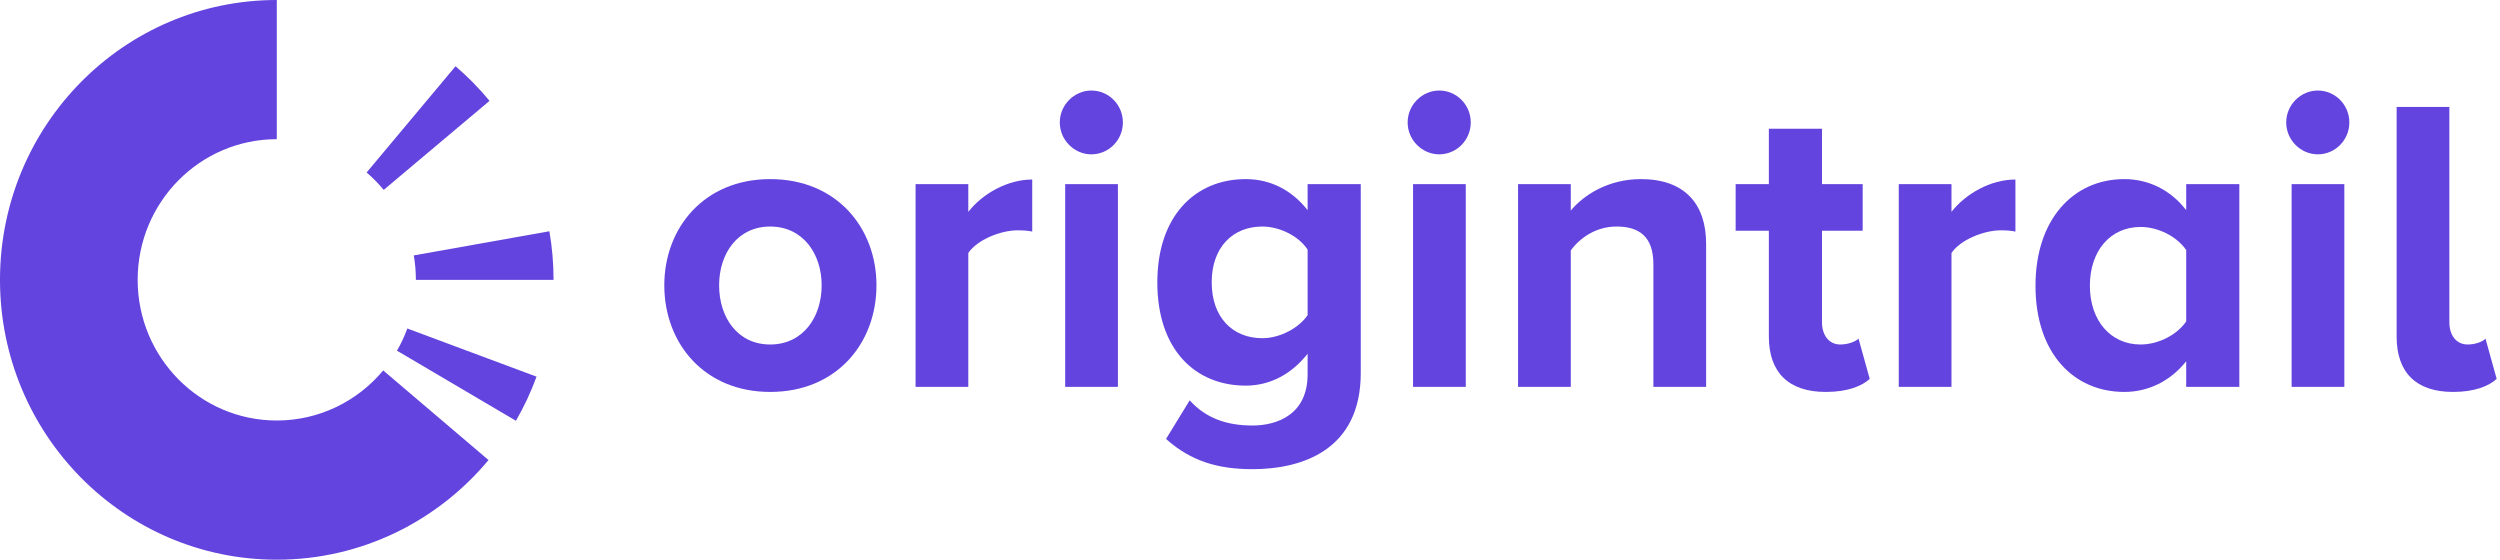
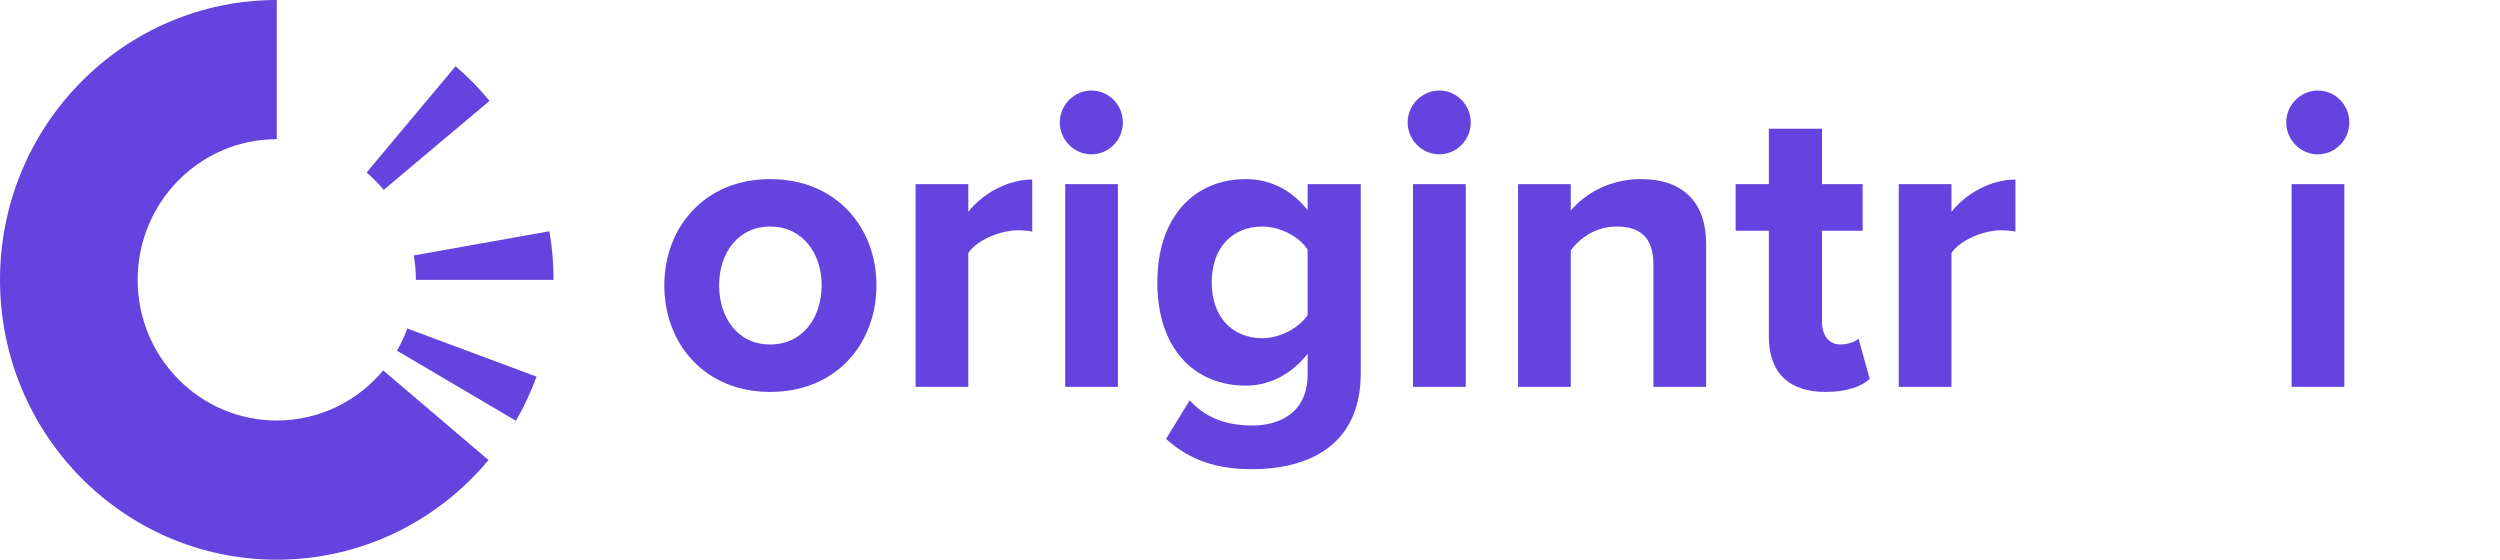
<svg xmlns="http://www.w3.org/2000/svg" width="268px" height="60px" viewBox="0 0 268 60" version="1.1">
  <title>6AA4D6E7-1D60-4846-8225-8AAEAD6FC7CC@1.5x</title>
  <g id="Inner-Pages" stroke="none" stroke-width="1" fill="none" fill-rule="evenodd">
    <g id="Inner-pg---Partners" transform="translate(-590, -3025)" fill="#6344DF">
      <g id="Group-10" transform="translate(0, 726.865)">
        <g id="Group-7" transform="translate(142, 39)">
          <g id="Group-4" transform="translate(0, 84)">
            <g id="Partner-6" transform="translate(396, 2135)">
              <g id="logo:-Origintrail" transform="translate(52, 40.135)">
                <path d="M82.563,42.015 C89.684,42.015 93.957,36.795 93.957,30.585 C93.957,24.42 89.684,19.2 82.563,19.2 C75.487,19.2 71.214,24.42 71.214,30.585 C71.214,36.795 75.487,42.015 82.563,42.015 Z M82.563,36.93 C79.047,36.93 77.089,34.005 77.089,30.585 C77.089,27.21 79.047,24.285 82.563,24.285 C86.079,24.285 88.082,27.21 88.082,30.585 C88.082,34.005 86.079,36.93 82.563,36.93 Z" id="Shape" fill-rule="nonzero" />
                <path d="M98.15,41.475 L103.802,41.475 L103.802,27.12 C104.737,25.725 107.229,24.69 109.098,24.69 C109.721,24.69 110.256,24.735 110.656,24.825 L110.656,19.245 C107.986,19.245 105.315,20.775 103.802,22.71 L103.802,19.74 L98.15,19.74 L98.15,41.475 Z" id="Path" fill-rule="nonzero" />
                <path d="M116.991,16.545 C118.861,16.545 120.374,15.015 120.374,13.125 C120.374,11.235 118.861,9.705 116.991,9.705 C115.167,9.705 113.609,11.235 113.609,13.125 C113.609,15.015 115.167,16.545 116.991,16.545 Z M114.188,41.475 L119.84,41.475 L119.84,19.74 L114.188,19.74 L114.188,41.475 Z" id="Shape" fill-rule="nonzero" />
                <path d="M124.999,47.055 C127.67,49.44 130.563,50.295 134.257,50.295 C139.553,50.295 145.873,48.27 145.873,39.99 L145.873,19.74 L140.176,19.74 L140.176,22.53 C138.44,20.325 136.126,19.2 133.544,19.2 C128.115,19.2 124.065,23.16 124.065,30.27 C124.065,37.515 128.159,41.34 133.544,41.34 C136.17,41.34 138.484,40.08 140.176,37.92 L140.176,40.125 C140.176,44.4 136.971,45.615 134.257,45.615 C131.542,45.615 129.272,44.85 127.536,42.915 L124.999,47.055 Z M140.176,33.78 C139.241,35.175 137.194,36.255 135.325,36.255 C132.12,36.255 129.895,34.005 129.895,30.27 C129.895,26.535 132.12,24.285 135.325,24.285 C137.194,24.285 139.241,25.32 140.176,26.76 L140.176,33.78 Z" id="Shape" fill-rule="nonzero" />
                <path d="M154.282,16.545 C156.152,16.545 157.665,15.015 157.665,13.125 C157.665,11.235 156.152,9.705 154.282,9.705 C152.458,9.705 150.9,11.235 150.9,13.125 C150.9,15.015 152.458,16.545 154.282,16.545 Z M151.478,41.475 L157.131,41.475 L157.131,19.74 L151.478,19.74 L151.478,41.475 Z" id="Shape" fill-rule="nonzero" />
                <path d="M177.244,41.475 L182.896,41.475 L182.896,26.13 C182.896,21.9 180.627,19.2 175.909,19.2 C172.393,19.2 169.767,20.91 168.387,22.575 L168.387,19.74 L162.735,19.74 L162.735,41.475 L168.387,41.475 L168.387,26.85 C169.322,25.545 171.058,24.285 173.283,24.285 C175.686,24.285 177.244,25.32 177.244,28.335 L177.244,41.475 Z" id="Path" fill-rule="nonzero" />
                <path d="M195.718,42.015 C198.077,42.015 199.591,41.385 200.436,40.62 L199.234,36.3 C198.923,36.615 198.122,36.93 197.276,36.93 C196.03,36.93 195.318,35.895 195.318,34.545 L195.318,24.735 L199.679,24.735 L199.679,19.74 L195.318,19.74 L195.318,13.8 L189.621,13.8 L189.621,19.74 L186.061,19.74 L186.061,24.735 L189.621,24.735 L189.621,36.075 C189.621,39.945 191.758,42.015 195.718,42.015 Z" id="Path" fill-rule="nonzero" />
                <path d="M203.547,41.475 L209.199,41.475 L209.199,27.12 C210.134,25.725 212.626,24.69 214.495,24.69 C215.118,24.69 215.652,24.735 216.053,24.825 L216.053,19.245 C213.382,19.245 210.712,20.775 209.199,22.71 L209.199,19.74 L203.547,19.74 L203.547,41.475 Z" id="Path" fill-rule="nonzero" />
-                 <path d="M234.361,41.475 L240.056,41.475 L240.056,19.74 L234.361,19.74 L234.361,22.53 C232.669,20.325 230.266,19.2 227.729,19.2 C222.255,19.2 218.205,23.52 218.205,30.63 C218.205,37.875 222.299,42.015 227.729,42.015 C230.31,42.015 232.669,40.845 234.361,38.73 L234.361,41.475 Z M234.361,34.455 C233.38,35.895 231.379,36.93 229.464,36.93 C226.26,36.93 224.035,34.365 224.035,30.63 C224.035,26.85 226.26,24.33 229.464,24.33 C231.379,24.33 233.38,25.365 234.361,26.805 L234.361,34.455 Z" id="Shape" fill-rule="nonzero" />
                <path d="M248.466,16.545 C250.335,16.545 251.849,15.015 251.849,13.125 C251.849,11.235 250.335,9.705 248.466,9.705 C246.64,9.705 245.082,11.235 245.082,13.125 C245.082,15.015 246.64,16.545 248.466,16.545 Z M245.662,41.475 L251.313,41.475 L251.313,19.74 L245.662,19.74 L245.662,41.475 Z" id="Shape" fill-rule="nonzero" />
-                 <path d="M262.972,42.015 C265.286,42.015 266.798,41.385 267.645,40.62 L266.443,36.3 C266.175,36.615 265.374,36.93 264.529,36.93 C263.283,36.93 262.57,35.895 262.57,34.545 L262.57,11.46 L256.919,11.46 L256.919,36.075 C256.919,39.945 259.009,42.015 262.972,42.015 Z" id="Path" fill-rule="nonzero" />
                <path d="M29.67,14.921 C21.435,14.921 14.757,21.672 14.757,30 C14.757,38.327 21.435,45.078 29.67,45.078 C34.248,45.078 38.343,42.992 41.079,39.709 L52.369,49.317 C46.926,55.849 38.778,60 29.67,60 C13.283,60 0,46.568 0,30 C0,13.431 13.283,0 29.67,0 L29.67,14.921 Z M55.308,45.107 L42.556,37.593 C42.991,36.839 43.364,36.045 43.666,35.216 L57.517,40.377 C56.916,42.027 56.174,43.608 55.308,45.107 Z M44.583,30 L59.341,30 C59.341,28.223 59.187,26.482 58.894,24.79 L44.358,27.381 C44.505,28.232 44.583,29.107 44.583,30 Z M52.478,10.812 L41.134,20.356 C40.578,19.682 39.965,19.057 39.303,18.49 L48.835,7.1 C50.153,8.228 51.372,9.47 52.478,10.812 Z" id="Shape" />
              </g>
            </g>
          </g>
        </g>
      </g>
    </g>
  </g>
</svg>